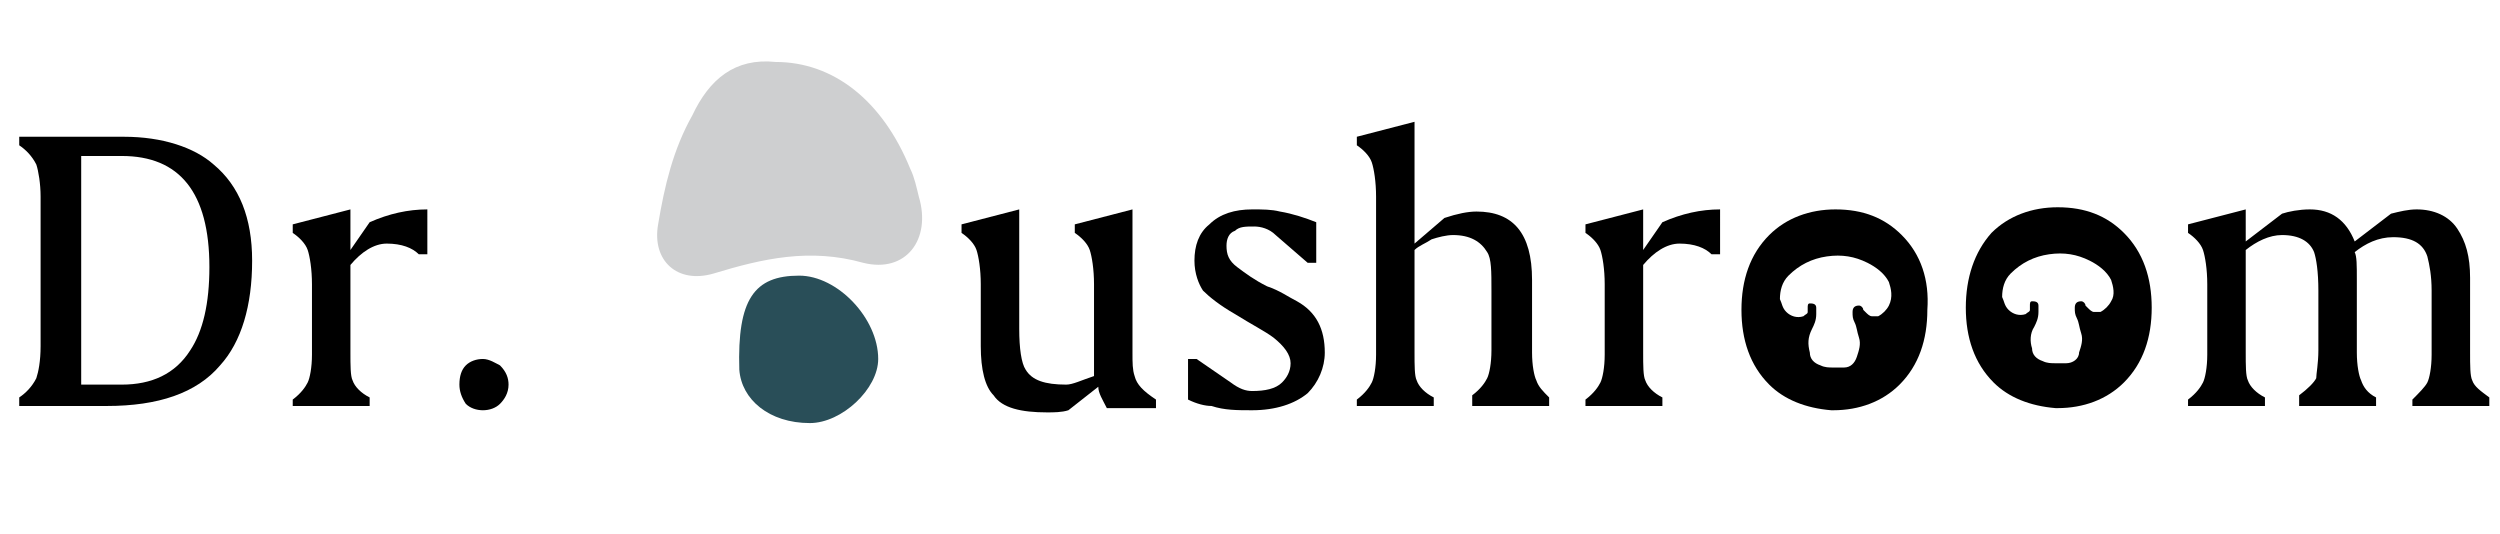
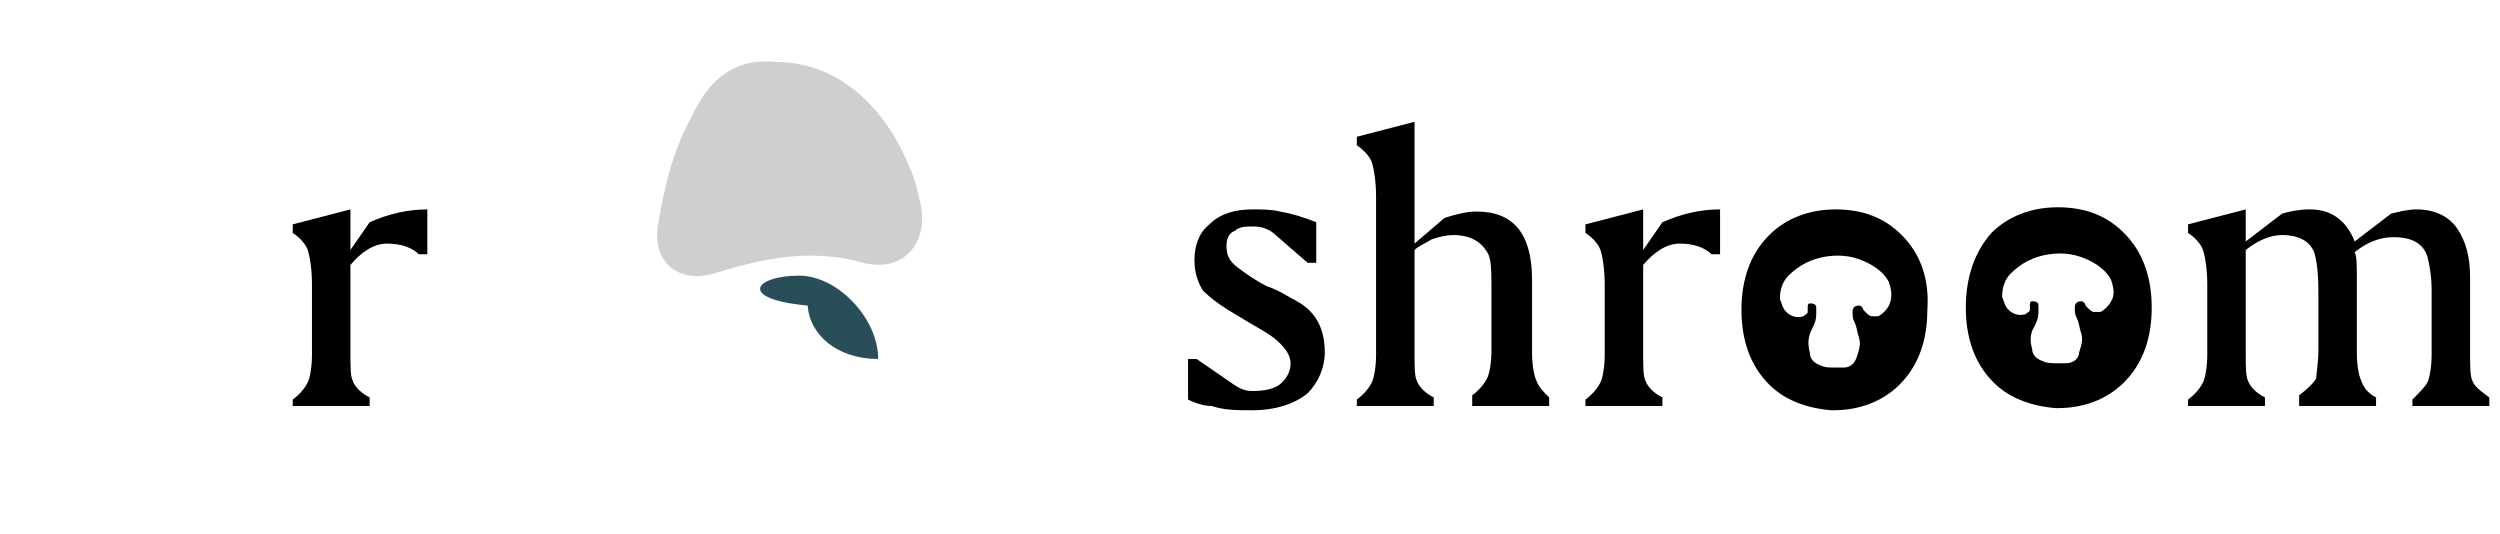
<svg xmlns="http://www.w3.org/2000/svg" version="1.1" id="图层_1" x="0px" y="0px" viewBox="0 0 117 25" style="enable-background:new 0 0 117 25;" xml:space="preserve">
  <style type="text/css">
	.st0{fill:#CECFD0;}
	.st1{fill:#294E58;}
</style>
  <g>
-     <path d="M5.8,6.4H0.9v0.4C1.2,7,1.5,7.3,1.7,7.7C1.8,8,1.9,8.6,1.9,9.2v7c0,0.7-0.1,1.2-0.2,1.5c-0.2,0.4-0.5,0.7-0.8,0.9V19h4.1   c2.4,0,4.2-0.6,5.3-1.9c1-1.1,1.5-2.8,1.5-4.9c0-2-0.6-3.5-1.8-4.5C9.1,6.9,7.6,6.4,5.8,6.4z M8.9,16.4c-0.7,1.1-1.8,1.6-3.2,1.6   H3.8V7.3h1.9c2.7,0,4.1,1.7,4.1,5.2C9.8,14.2,9.5,15.5,8.9,16.4z" />
    <path d="M16.4,11.7V9.8l-2.7,0.7v0.4c0.3,0.2,0.6,0.5,0.7,0.8c0.1,0.3,0.2,0.9,0.2,1.6v3.3c0,0.6-0.1,1.1-0.2,1.3   c-0.1,0.2-0.3,0.5-0.7,0.8V19h3.6v-0.4c-0.4-0.2-0.7-0.5-0.8-0.8c-0.1-0.2-0.1-0.7-0.1-1.3v-4.1c0.5-0.6,1.1-1,1.7-1   c0.7,0,1.2,0.2,1.5,0.5h0.4V9.8c-0.9,0-1.8,0.2-2.7,0.6L16.4,11.7z" />
-     <path d="M22.6,16.8c-0.3,0-0.6,0.1-0.8,0.3c-0.2,0.2-0.3,0.5-0.3,0.9c0,0.3,0.1,0.6,0.3,0.9c0.2,0.2,0.5,0.3,0.8,0.3   c0.3,0,0.6-0.1,0.8-0.3c0.2-0.2,0.4-0.5,0.4-0.9c0-0.3-0.1-0.6-0.4-0.9C23.2,17,22.9,16.8,22.6,16.8z" />
-     <path d="M53.1,17.6c-0.1-0.3-0.1-0.6-0.1-1.1V9.8l-2.7,0.7v0.4c0.3,0.2,0.6,0.5,0.7,0.8c0.1,0.3,0.2,0.9,0.2,1.6v4.3   c-0.6,0.2-1,0.4-1.3,0.4c-1,0-1.6-0.2-1.9-0.7c-0.2-0.3-0.3-1-0.3-1.9V9.8l-2.7,0.7v0.4c0.3,0.2,0.6,0.5,0.7,0.8   c0.1,0.3,0.2,0.9,0.2,1.6v2.9c0,1.1,0.2,1.9,0.6,2.3c0.4,0.6,1.3,0.8,2.5,0.8c0.3,0,0.7,0,1-0.1l1.4-1.1c0,0.3,0.2,0.6,0.4,1h2.3   v-0.4C53.5,18.3,53.2,18,53.1,17.6z" />
    <path d="M60.7,14.1c-0.4-0.2-0.8-0.5-1.4-0.7c-0.6-0.3-1-0.6-1.4-0.9c-0.4-0.3-0.5-0.6-0.5-1c0-0.3,0.1-0.6,0.4-0.7   c0.2-0.2,0.5-0.2,0.9-0.2c0.3,0,0.7,0.1,1,0.4l1.5,1.3h0.4v-1.9c-0.5-0.2-1.1-0.4-1.7-0.5c-0.4-0.1-0.8-0.1-1.3-0.1   c-0.8,0-1.5,0.2-2,0.7c-0.5,0.4-0.7,1-0.7,1.7c0,0.6,0.2,1.1,0.4,1.4c0.3,0.3,0.8,0.7,1.5,1.1c0.8,0.5,1.4,0.8,1.8,1.1   c0.5,0.4,0.8,0.8,0.8,1.2c0,0.4-0.2,0.7-0.4,0.9c-0.3,0.3-0.8,0.4-1.4,0.4c-0.3,0-0.6-0.1-1-0.4L56,16.8h-0.4v1.9   c0.4,0.2,0.8,0.3,1.1,0.3c0.6,0.2,1.2,0.2,1.9,0.2c1.1,0,2-0.3,2.6-0.8c0.5-0.5,0.8-1.2,0.8-1.9C62,15.4,61.6,14.6,60.7,14.1z" />
    <path d="M71.9,17.8c-0.1-0.2-0.2-0.7-0.2-1.3v-3.4c0-2.2-0.9-3.2-2.6-3.2c-0.4,0-0.9,0.1-1.5,0.3l-1.4,1.2V5.7l-2.7,0.7v0.4   c0.3,0.2,0.6,0.5,0.7,0.8c0.1,0.3,0.2,0.9,0.2,1.6v7.4c0,0.6-0.1,1.1-0.2,1.3c-0.1,0.2-0.3,0.5-0.7,0.8V19h3.6v-0.4   c-0.4-0.2-0.7-0.5-0.8-0.8c-0.1-0.2-0.1-0.7-0.1-1.3v-4.8c0.2-0.2,0.5-0.3,0.8-0.5c0.3-0.1,0.7-0.2,1-0.2c0.8,0,1.3,0.3,1.6,0.8   c0.2,0.3,0.2,0.9,0.2,1.8v2.8c0,0.6-0.1,1.1-0.2,1.3c-0.1,0.2-0.3,0.5-0.7,0.8V19h3.6v-0.4C72.2,18.3,72,18.1,71.9,17.8z" />
    <path d="M76.9,11.7V9.8l-2.7,0.7v0.4c0.3,0.2,0.6,0.5,0.7,0.8c0.1,0.3,0.2,0.9,0.2,1.6v3.3c0,0.6-0.1,1.1-0.2,1.3   c-0.1,0.2-0.3,0.5-0.7,0.8V19h3.6v-0.4c-0.4-0.2-0.7-0.5-0.8-0.8c-0.1-0.2-0.1-0.7-0.1-1.3v-4.1c0.5-0.6,1.1-1,1.7-1   c0.7,0,1.2,0.2,1.5,0.5h0.4V9.8c-0.9,0-1.8,0.2-2.7,0.6L76.9,11.7z" />
    <path d="M115.7,17.8c-0.1-0.2-0.1-0.7-0.1-1.3V13c0-1-0.2-1.7-0.6-2.3c-0.4-0.6-1.1-0.9-1.9-0.9c-0.4,0-0.8,0.1-1.2,0.2l-1.7,1.3   c-0.4-1-1.1-1.5-2.1-1.5c-0.5,0-1,0.1-1.3,0.2l-1.7,1.3V9.8l-2.7,0.7v0.4c0.3,0.2,0.6,0.5,0.7,0.8c0.1,0.3,0.2,0.9,0.2,1.6v3.3   c0,0.6-0.1,1.1-0.2,1.3c-0.1,0.2-0.3,0.5-0.7,0.8V19h3.6v-0.4c-0.4-0.2-0.7-0.5-0.8-0.8c-0.1-0.2-0.1-0.7-0.1-1.3v-4.8   c0.5-0.4,1.1-0.7,1.7-0.7c0.8,0,1.3,0.3,1.5,0.8c0.1,0.3,0.2,0.9,0.2,1.8v2.8c0,0.6-0.1,1.1-0.1,1.3c-0.1,0.2-0.4,0.5-0.8,0.8V19   h3.6v-0.4c-0.4-0.2-0.6-0.5-0.7-0.8c-0.1-0.2-0.2-0.7-0.2-1.3v-3.4c0-0.7,0-1.1-0.1-1.3c0.5-0.4,1.1-0.7,1.8-0.7   c0.9,0,1.4,0.3,1.6,0.9c0.1,0.4,0.2,0.9,0.2,1.6v3c0,0.6-0.1,1.1-0.2,1.3c-0.1,0.2-0.4,0.5-0.7,0.8V19h3.6v-0.4   C116.1,18.3,115.8,18.1,115.7,17.8z" />
    <path d="M89,11c-0.8-0.8-1.8-1.2-3.1-1.2c-1.2,0-2.3,0.4-3.1,1.2c-0.9,0.9-1.3,2.1-1.3,3.5c0,1.4,0.4,2.6,1.3,3.5   c0.7,0.7,1.7,1.1,2.9,1.2c0,0,0.1,0,0.1,0c0,0,0,0,0,0c0,0,0,0,0,0c1.2,0,2.3-0.4,3.1-1.2c0.9-0.9,1.3-2.1,1.3-3.5   C90.3,13.1,89.9,11.9,89,11z M85.8,10.6C85.8,10.6,85.8,10.6,85.8,10.6c-0.1,0-0.2,0-0.3,0C85.6,10.7,85.7,10.6,85.8,10.6z    M88.4,14.3c-0.1,0.2-0.3,0.4-0.5,0.5c-0.1,0-0.2,0-0.3,0c-0.1,0-0.2-0.1-0.3-0.2c0,0-0.1-0.1-0.1-0.1c0-0.1-0.1-0.2-0.2-0.2   c-0.2,0-0.3,0.1-0.3,0.3c0,0.2,0,0.3,0.1,0.5c0.1,0.2,0.1,0.4,0.2,0.7c0.1,0.3,0,0.6-0.1,0.9c-0.1,0.3-0.3,0.5-0.6,0.5   c-0.2,0-0.3,0-0.5,0c-0.2,0-0.4,0-0.6-0.1c-0.3-0.1-0.5-0.3-0.5-0.6c-0.1-0.4-0.1-0.7,0.1-1.1c0.1-0.2,0.2-0.4,0.2-0.7   c0-0.1,0-0.2,0-0.3c0-0.2-0.2-0.2-0.3-0.2c-0.1,0-0.1,0.1-0.1,0.2c0,0.1,0,0.1,0,0.2c0,0.1-0.1,0.1-0.2,0.2c-0.3,0.1-0.6,0-0.8-0.2   c-0.2-0.2-0.2-0.4-0.3-0.6c0-0.4,0.1-0.8,0.4-1.1c0.5-0.5,1.1-0.8,1.8-0.9c0.7-0.1,1.3,0,1.9,0.3c0.4,0.2,0.8,0.5,1,0.9   C88.5,13.5,88.6,13.9,88.4,14.3z" />
    <path d="M99.4,10.9c-0.8-0.8-1.8-1.2-3.1-1.2c-1.2,0-2.3,0.4-3.1,1.2C92.4,11.8,92,13,92,14.4c0,1.4,0.4,2.6,1.3,3.5   c0.7,0.7,1.7,1.1,2.9,1.2c0,0,0.1,0,0.1,0c0,0,0,0,0,0c0,0,0,0,0,0c1.2,0,2.3-0.4,3.1-1.2c0.9-0.9,1.3-2.1,1.3-3.5   C100.7,13,100.3,11.8,99.4,10.9z M96.2,10.5C96.2,10.5,96.2,10.5,96.2,10.5c-0.1,0-0.2,0-0.3,0C96,10.5,96.1,10.5,96.2,10.5z    M98.8,14.1c-0.1,0.2-0.3,0.4-0.5,0.5c-0.1,0-0.2,0-0.3,0c-0.1,0-0.2-0.1-0.3-0.2c0,0-0.1-0.1-0.1-0.1c0-0.1-0.1-0.2-0.2-0.2   c-0.2,0-0.3,0.1-0.3,0.3c0,0.2,0,0.3,0.1,0.5c0.1,0.2,0.1,0.4,0.2,0.7c0.1,0.3,0,0.6-0.1,0.9C97.3,16.8,97,17,96.7,17   c-0.2,0-0.3,0-0.5,0c-0.2,0-0.4,0-0.6-0.1c-0.3-0.1-0.5-0.3-0.5-0.6C95,16,95,15.6,95.2,15.3c0.1-0.2,0.2-0.4,0.2-0.7   c0-0.1,0-0.2,0-0.3c0-0.2-0.2-0.2-0.3-0.2c-0.1,0-0.1,0.1-0.1,0.2c0,0.1,0,0.1,0,0.2c0,0.1-0.1,0.1-0.2,0.2c-0.3,0.1-0.6,0-0.8-0.2   c-0.2-0.2-0.2-0.4-0.3-0.6c0-0.4,0.1-0.8,0.4-1.1c0.5-0.5,1.1-0.8,1.8-0.9c0.7-0.1,1.3,0,1.9,0.3c0.4,0.2,0.8,0.5,1,0.9   C98.9,13.4,99,13.8,98.8,14.1z" />
  </g>
  <g>
    <path class="st0" d="M36.3,2.9c2.7,0,5,1.8,6.3,5c0.2,0.4,0.3,0.9,0.4,1.3c0.6,2-0.6,3.6-2.6,3.1c-2.5-0.7-4.7-0.2-7,0.5   c-1.7,0.5-2.9-0.6-2.6-2.3c0.3-1.8,0.7-3.5,1.6-5.1C33.2,3.7,34.4,2.7,36.3,2.9z" />
-     <path class="st1" d="M37.4,12.9c1.8,0,3.7,2,3.7,3.9c0,1.4-1.7,3-3.2,3c-1.9,0-3.2-1.1-3.3-2.5C34.5,14,35.3,12.9,37.4,12.9z" />
+     <path class="st1" d="M37.4,12.9c1.8,0,3.7,2,3.7,3.9c-1.9,0-3.2-1.1-3.3-2.5C34.5,14,35.3,12.9,37.4,12.9z" />
  </g>
</svg>